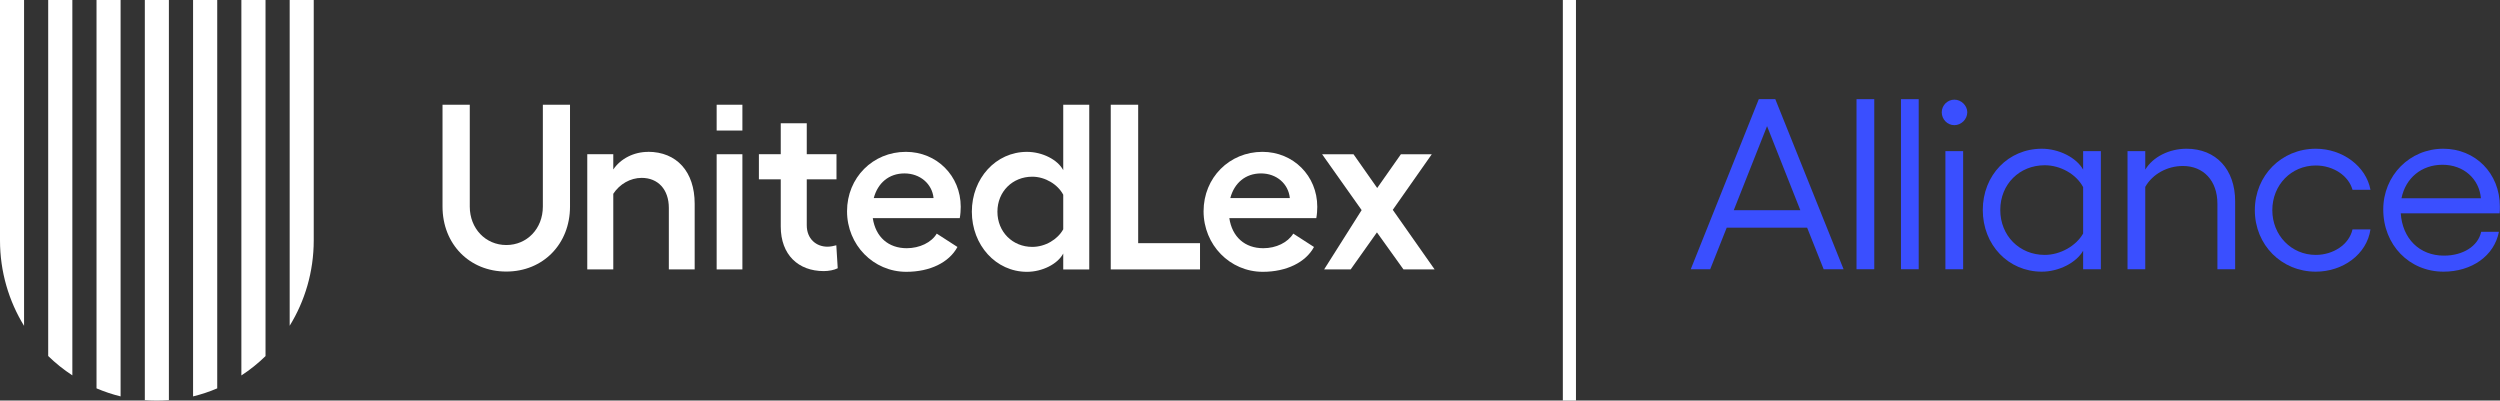
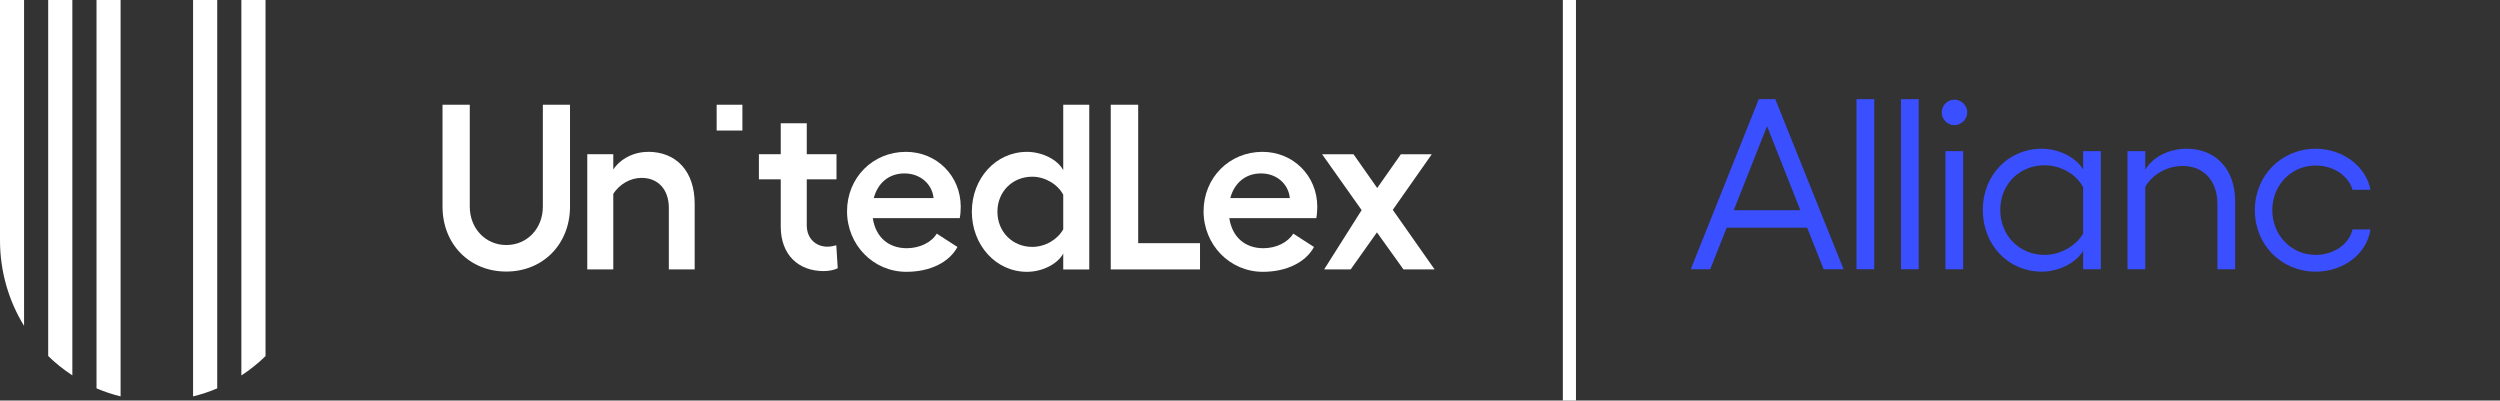
<svg xmlns="http://www.w3.org/2000/svg" width="1966" height="315" viewBox="0 0 1966 315" fill="none">
  <rect x="0" y="0" width="1966" height="315" fill="#333333" stroke="none" />
  <path d="M1101.68 121.289L1083.03 147.846L1064.39 121.289H1039.69L1070.79 165.226L1041.29 211.875H1062.16L1082.82 182.746L1103.7 211.875H1128.19L1095.28 165.018L1125.96 121.289H1101.68Z" fill="white" />
  <path d="M967.504 155.774C970.634 143.955 979.401 136.377 991.646 136.377C1003.89 136.377 1013.21 144.511 1014.33 155.774H967.504ZM1035.9 162.587C1035.9 138.254 1017.04 119.414 992.759 119.414C966.808 119.414 946.492 139.714 946.492 166.132C946.492 192.55 967.156 213.754 993.107 213.754C1011.54 213.754 1026.78 206.385 1033.32 194.219L1017.04 183.721C1012.66 190.743 1003.54 195.192 993.455 195.192C978.983 195.192 968.965 186.363 966.738 171.555H1035.13C1035.69 168.774 1035.9 165.089 1035.9 162.726" fill="white" />
  <path d="M873.492 82.359V211.877H943.693V191.229H895.06V82.359H873.492Z" fill="white" />
  <path d="M836.132 180.322C831.749 188.247 822.078 194.156 811.781 194.156C796.266 194.156 784.369 182.338 784.369 166.487C784.369 150.636 796.266 138.957 811.781 138.957C822.008 138.957 831.888 145.074 836.132 153.139V180.252V180.322ZM836.132 82.297V133.812C831.749 125.539 819.643 119.421 807.607 119.421C783.116 119.421 764.262 140.277 764.262 166.487C764.262 192.696 783.116 213.761 807.607 213.761C819.643 213.761 831.749 207.643 836.132 199.37V211.884H856.587V82.366H836.132V82.297Z" fill="white" />
  <path d="M687.121 155.774C690.252 143.955 699.018 136.377 711.263 136.377C723.508 136.377 733.04 144.511 734.153 155.774H687.19H687.121ZM755.512 162.587C755.512 138.254 736.658 119.414 712.376 119.414C686.425 119.414 666.109 139.714 666.109 166.132C666.109 192.55 686.773 213.754 712.724 213.754C731.37 213.754 746.398 206.385 752.938 194.219L736.658 183.721C732.483 190.743 723.091 195.192 713.072 195.192C698.601 195.192 688.582 186.363 686.355 171.555H754.747C755.304 168.774 755.512 165.089 755.512 162.726" fill="white" />
  <path d="M657.674 192.884C655.865 193.441 652.943 193.997 650.717 193.997C641.742 193.997 634.437 187.74 634.437 177.173V141.022H657.814V121.278H634.437V96.945H613.982V121.278H596.797V141.022H613.982V178.146C613.982 200.462 627.897 213.185 647.795 213.185C651.621 213.185 655.865 212.42 658.788 210.96L657.674 192.884Z" fill="white" />
-   <path d="M563.574 211.875H583.82V121.289H563.574V211.875Z" fill="white" />
  <path d="M563.574 102.66H583.82V82.359H563.574V102.66Z" fill="white" />
  <path d="M509.556 119.445C498.424 119.445 487.988 124.798 482.283 133.279V121.252H461.828V211.838H482.283V152.398C487.223 144.82 495.641 139.884 504.616 139.884C517.418 139.884 525.976 148.921 525.976 163.521V211.838H546.291V160.184C546.291 135.087 532.237 119.375 509.556 119.375" fill="white" />
  <path d="M398.163 213.546C427.036 213.546 448.257 191.925 448.257 162.448V82.359H426.897V162.448C426.897 179.828 414.443 192.689 398.163 192.689C381.883 192.689 369.429 179.758 369.429 162.448V82.359H348V162.448C348 191.994 369.22 213.546 398.094 213.546" fill="white" />
-   <path d="M227.801 0V256.185C239.768 236.719 246.725 213.708 246.725 188.958V0H227.801Z" fill="white" />
  <path d="M0 189.028C0 213.708 6.957 236.789 18.924 256.255V0H0V189.028Z" fill="white" />
  <path d="M75.906 305.406C81.959 307.978 88.36 310.133 94.831 311.732V0H75.906V305.406Z" fill="white" />
  <path d="M37.902 279.961C43.747 285.662 50.078 290.737 56.896 295.186V0H37.902V279.961Z" fill="white" />
  <path d="M151.832 311.732C158.372 310.133 164.703 308.048 170.826 305.406V0H151.832V311.732Z" fill="white" />
-   <path d="M113.891 314.652C117.021 314.861 120.152 315 123.353 315C126.553 315 129.684 314.861 132.815 314.652V0H113.891V314.652Z" fill="white" />
  <path d="M189.816 295.256C196.635 290.807 203.036 285.662 208.81 280.031V0H189.816V295.256Z" fill="white" />
  <path d="M1434.13 211.73L1421.13 179.058H1357.89L1344.9 211.73H1329.61L1383.11 77.984H1396.1L1449.79 211.73H1434.13ZM1363.43 165.301H1415.78L1389.61 99.193L1363.43 165.301Z" fill="#3A4FFF" />
  <path d="M1473.92 77.984V211.73H1459.97V77.984H1473.92Z" fill="#3A4FFF" />
  <path d="M1508.86 77.984V211.73H1494.92V77.984H1508.86Z" fill="#3A4FFF" />
  <path d="M1536.93 78.367C1542.28 78.367 1547.06 82.952 1547.06 88.302C1547.06 93.843 1542.28 98.428 1536.93 98.428C1531.39 98.428 1526.99 93.843 1526.99 88.302C1526.99 82.952 1531.39 78.367 1536.93 78.367ZM1529.86 118.872H1543.81V211.73H1529.86V118.872Z" fill="#3A4FFF" />
  <path d="M1638.17 118.872H1652.12V211.73H1638.17V197.209C1632.82 206.572 1619.07 213.641 1605.69 213.641C1579.33 213.641 1559.26 192.624 1559.26 165.11C1559.26 137.788 1579.33 116.962 1605.69 116.962C1619.26 116.962 1633.01 124.031 1638.17 133.393V118.872ZM1607.99 200.457C1620.21 200.457 1632.63 193.388 1638.17 183.644V147.15C1632.82 137.024 1620.4 129.954 1607.99 129.954C1588.11 129.954 1573.02 144.857 1573.02 165.11C1573.02 185.363 1588.11 200.457 1607.99 200.457Z" fill="#3A4FFF" />
  <path d="M1719.51 116.962C1742.63 116.962 1757.72 133.202 1757.72 158.232V211.73H1743.77V160.143C1743.77 142.182 1732.88 130.527 1716.64 130.527C1704.41 130.527 1692.76 136.833 1687.03 146.959V211.73H1673.08V118.872H1687.03V133.393C1693.14 123.267 1705.94 116.962 1719.51 116.962Z" fill="#3A4FFF" />
  <path d="M1821.15 213.641C1794.21 213.641 1773.2 192.624 1773.2 165.301C1773.2 137.979 1794.21 116.962 1821.15 116.962C1842.17 116.962 1860.71 130.718 1864.14 149.252H1850.01C1846.95 138.17 1834.91 130.145 1821.15 130.145C1801.86 130.145 1786.95 145.431 1786.95 165.301C1786.95 184.981 1801.86 200.457 1821.15 200.457C1834.72 200.457 1847.33 192.433 1850.01 180.396H1864.14C1861.28 200.075 1842.36 213.641 1821.15 213.641Z" fill="#3A4FFF" />
-   <path d="M1965.9 162.435C1965.9 163.773 1965.9 166.639 1965.71 167.785H1887.95C1889.29 187.465 1902.47 201.031 1921.96 201.031C1936.67 201.031 1948.71 193.77 1951.19 182.306H1965.14C1961.51 201.222 1943.74 213.641 1921.58 213.641C1894.64 213.641 1874.19 192.624 1874.19 164.728C1874.19 137.979 1895.02 116.962 1921.39 116.962C1946.42 116.962 1965.9 136.068 1965.9 162.435ZM1888.52 155.939H1951C1949.66 140.654 1937.44 129.572 1920.81 129.572C1904.38 129.572 1891.77 139.89 1888.52 155.939Z" fill="#3A4FFF" />
  <path d="M1229.02 0H1239.34V315H1229.02V0Z" fill="white" />
</svg>